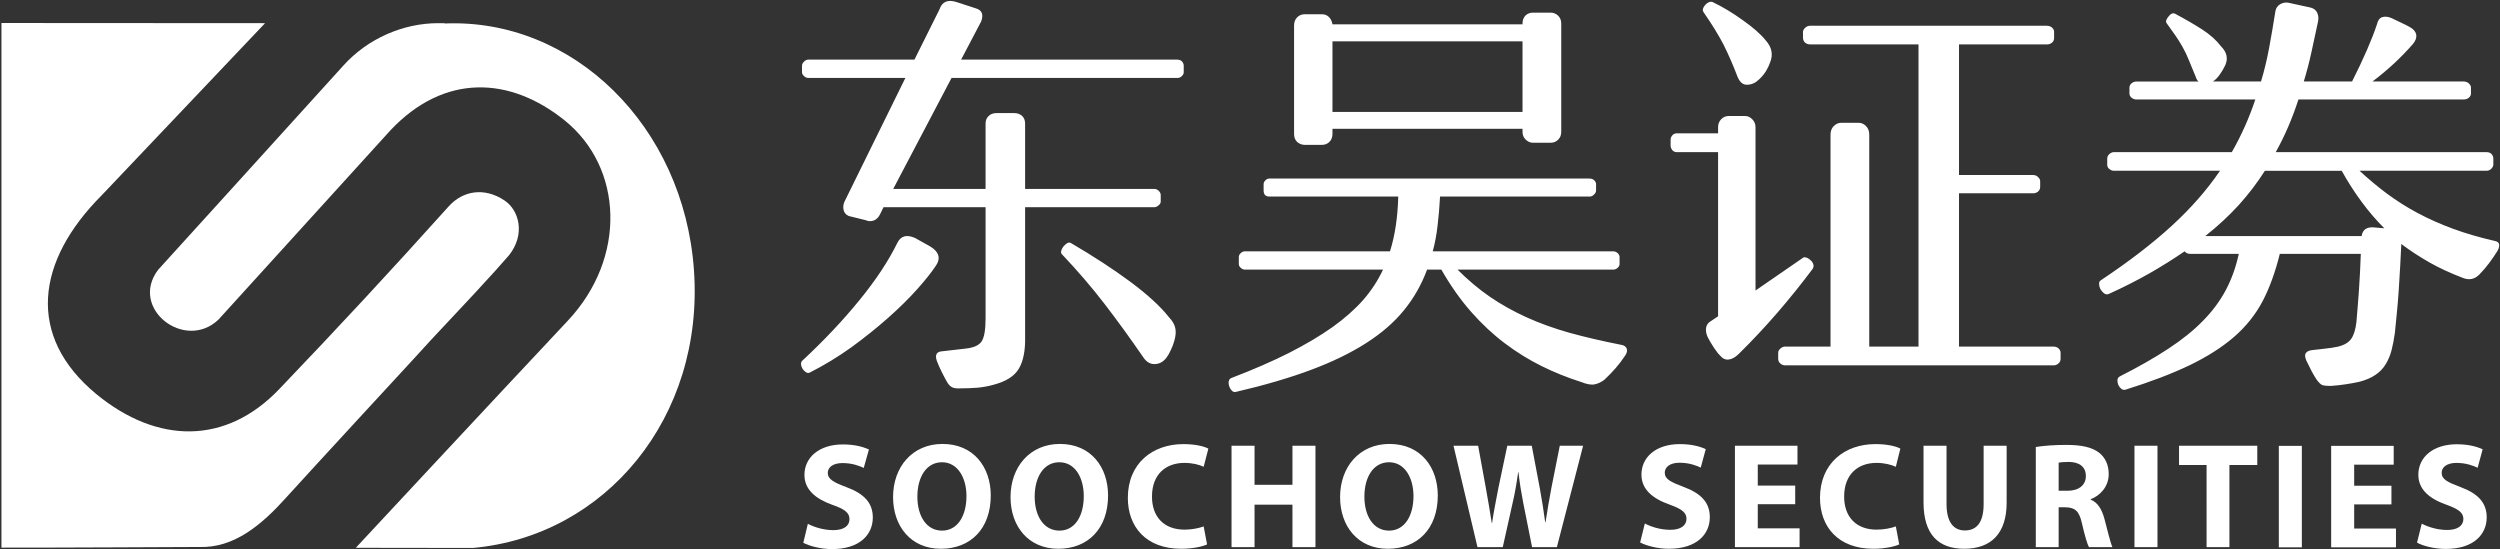
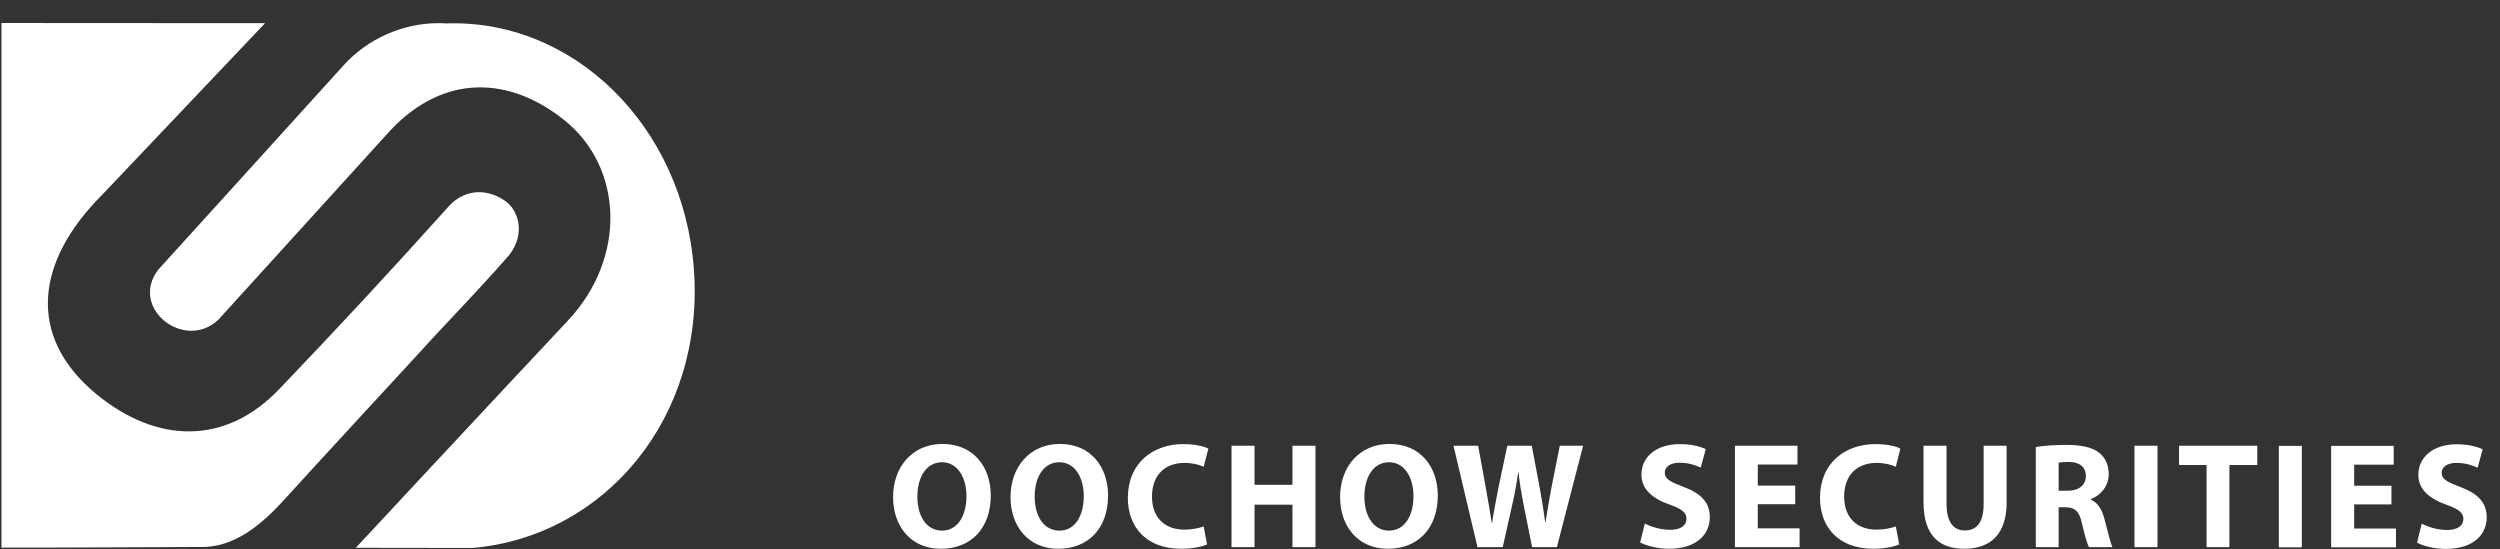
<svg xmlns="http://www.w3.org/2000/svg" version="1.2" viewBox="0 0 1543 339" width="1543" height="339">
  <rect x="0" y="0" width="1543" height="339" fill="#333333" stroke="none" />
  <title>601555</title>
  <style>
		.s0 { fill: #ffffff } 
	</style>
  <g id="Page 1">
    <path id="Path 2" class="s0" d="m305.8 167l8.4-9.5c10.2-12.9 6.2-27.7-2.7-33.7-12.8-8.6-26-5.9-34.5 3.5-36.3 40.4-67.5 74-104.5 112.7-33 34.7-75.4 34.2-113.1 3.2-43.3-35.8-37.2-82.1 3.5-122.8l100.7-106.1-162.7-0.1v323.8c20.5 0.1 121.9-0.4 121.9-0.4 21.9 0.8 39-14 54-30.7 15.1-16.7 76.5-83.2 76.5-83.2 17-18.9 35.5-37.8 52.5-56.7z" />
    <path id="Path 3" class="s0" d="m428.3 166.6c-6.3-88.8-74.6-155.5-154-152.1q0.1-0.1 0.2-0.2h-4.1c-21.4 0-43.4 9.4-58.5 26.2-30.9 34.2-114.3 126-114.3 126-18 23.8 16.4 50.5 37.2 30.8l106.2-116.9c33.3-35.3 73.8-33.2 107.5-6.1 36.1 29.1 38.5 84.8 1.9 123.7-47.8 50.9-130.8 140.1-130.8 140.1l72.2 0.1c81.9-7.3 143-80.6 136.5-171.6z" />
-     <path id="Path 4" fill-rule="evenodd" class="s0" d="m558.8 48.1h-60q-1.3 0-2.5-1.1-1.3-1.1-1.3-2.4v-4q0-1.4 1.3-2.6 1.2-1.2 2.5-1.2h65.6l15.4-30.9q2.4-7.3 10.7-4.6l11.6 3.8q5.9 1.6 3.5 8.1l-12.4 23.6h133.4q1.9 0 3 1.2 1 1.2 1 2.6v4q0 1.3-1.2 2.4-1.2 1.1-2.5 1.1h-139.6l-36 68.5h57v-40.3q0-3 1.9-4.7 1.8-1.8 4.8-1.8h11q3 0 4.9 1.8 1.8 1.7 1.8 4.7v40.3h79.7q1.6 0 2.8 1.2 1.2 1.2 1.2 2.6v4q0 1.3-1.4 2.4-1.3 1.1-2.6 1.1h-79.7v79.8q0.3 12.9-3.9 19.9-4.1 6.9-15.7 9.9-4.6 1.3-9.8 1.8-5.3 0.4-10.6 0.4-3 0.2-4.9-0.6-1.8-0.8-3.2-3.2-1.3-2.2-3.2-6c-1.3-2.6-2.4-5-3.2-7.2q-1.9-5.6 3.4-5.9l14-1.6q7.8-0.8 10.2-4.4 2.5-3.6 2.5-14.4v-68.5h-63l-2.1 4.3q-1.4 2.9-3.9 3.9-2.6 0.9-5-0.2l-10.5-2.6q-2.4-1.1-3.1-3.5-0.6-2.5 0.4-5.1zm96.6 108.8q-0.8-0.8-0.4-2.2 0.4-1.3 1.3-2.5 1-1.2 2.2-2 1.2-0.8 2.3-0.3 21.2 12.4 37.1 24.2 15.8 11.8 23.6 21.7 3.3 3.5 3.9 6.8 0.7 3.2-0.6 7.7-0.8 3-2.2 5.8-1.3 2.9-2.7 4.7-2.9 3.8-7.1 3.9-4.2 0.2-7.1-4.1-12.4-18-24.1-33.2-11.7-15.2-26.2-30.5zm-160.3 65.8q20.2-18.8 35.4-37.5 15.2-18.6 23.5-35.6 3.2-6.1 10.8-2.7 2.4 1.4 6.1 3.4 3.8 2 5.1 3.1 5.7 4.6 1.7 10.5-4.1 6.2-11.7 14.7-7.7 8.6-18.1 17.8-10.3 9.1-22.5 18-12.3 8.8-25.7 15.6-1.1 0.5-2.3-0.3-1.2-0.8-2-2-0.8-1.2-1-2.7-0.1-1.5 0.7-2.3zm444.6-208.2q0-3 1.8-4.9 1.9-1.8 4.6-1.8h11q2.5 0 4.5 1.8 2 1.9 2 4.9v66.9q0 2.9-1.9 4.8-1.9 1.9-4.6 1.9h-11q-2.4 0-4.4-1.9-2-1.9-2-4.8v-1.9h-117.3v3.2q0 3-1.9 4.9-1.9 1.8-4.5 1.8h-10.8q-2.4 0-4.5-1.7-2-1.8-2-5v-66.9q0-3.2 1.9-5.1 1.9-1.9 4.6-1.9h10.8q2.4 0 4.1 1.6 1.8 1.7 2.3 4.6h117.3zm-117.3 54.6h117.3v-43.6h-117.3zm-62.4 164.2q20.4-7.8 35.8-15.6 15.3-7.8 26.6-15.8 11.3-8.1 19-16.8 7.6-8.8 12.2-18.7h-85.3q-1.3 0-2.5-1.1-1.2-1-1.2-2.4v-4.3q0-1.3 1.2-2.4 1.2-1.1 2.5-1.1h89.6q4.6-14.5 5.1-33.8h-79.6q-3.5 0-3.5-3.8v-3.8q0-1.3 1.1-2.4 1.1-1.1 2.4-1.1h197.7q1.8 0 2.9 1.1 1.1 1.1 1.1 2.4v3.8q0 1.4-1.2 2.5-1.2 1.3-2.6 1.3h-92.5q-0.5 9.4-1.5 17.7-0.9 8.3-3 16.1h111.3q1.6 0 2.8 1.1 1.2 1.1 1.2 2.4v4.3q0 1.4-1.2 2.4-1.2 1.1-2.8 1.1h-96q9.7 9.7 20 16.8 10.4 7.1 22.5 12.6 12.1 5.5 26.6 9.6 14.5 4 32.3 7.5 2.4 0.5 3.1 2.5 0.6 2-1.5 4.7-4.6 7-12.4 14.3-2.7 2.1-5.9 2.8-3.2 0.7-8.6-1.5-12.6-4-24.3-9.8-11.7-5.8-22.6-14-10.9-8.2-20.7-19.3-9.9-11.2-18.5-26.2h-8.8q-5.2 14-14.3 25.1-9.1 11.2-23.4 20.3-14.2 9.1-34 16.5-19.8 7.4-46.4 13.6-1.4 0.3-2.4-0.8-1.1-1.1-1.6-2.7-0.6-1.6-0.3-3.1 0.3-1.5 1.6-2zm369.8-150.2q0-3.3 2-5.3 2-2 4.5-2h11q2.4 0 4.4 2 2 2 2 5.3v130.8h30.4v-186.5h-66.9q-1.7 0-3-1-1.3-1.1-1.4-3v-3.8q0.1-1.3 1.4-2.5 1.3-1.2 3-1.2h146q2.1 0 3.4 1.2 1.2 1.2 1.2 2.5v3.8q0 1.9-1.4 3-1.3 1-2.9 1h-54.4v80.6h45.5q2.1 0 3.3 1.3 1.3 1.2 1.3 2.5v3.5q0 1.9-1.4 3-1.3 1-2.9 1h-45.8v94.6h58.1q2.2 0 3.4 1.2 1.2 1.2 1.2 2.6v3.7q0 1.9-1.4 3-1.3 1.1-2.9 1.1h-165.7q-1.6 0-2.9-1.1-1.4-1.1-1.4-3v-3.7q0-1.4 1.4-2.6 1.3-1.2 2.9-1.2h28zm-78.3-75.5q-0.8-1.1-0.4-2.3 0.4-1.2 1.4-2.3 0.9-1 2.1-1.6 1.2-0.5 2.3-0.2 9.4 4.5 18.8 11.3 9.5 6.7 14 12.3 5.9 6.5 2.7 14-0.8 2.4-2.5 5.2-1.8 2.8-4.2 5-3.2 3.2-7.3 3.3-4 0.2-6.1-5.2-4.1-10.7-8.5-19.5-4.5-8.7-12.3-20zm8.9 70.9q0-2.9 1.9-4.9 1.9-2 4.6-2h10.2q2.4 0 4.4 2 2 2 2 4.9v100.8l29.6-20.4q0.8-0.3 2.2 0.2 1.3 0.6 2.4 1.7 1.1 1 1.5 2.4 0.4 1.3-0.4 2.7-10 13.4-21.7 27-11.7 13.5-23.8 25.4-3.2 3.2-6.3 3.6-3.1 0.4-5.5-2.6-1.4-1.3-3.8-4.9-2.4-3.7-3.7-6.3-1.4-3-1-5.8 0.4-2.8 3.4-4.4l4-2.7v-101.3h-25.5q-1.7 0-2.7-1.2-1.1-1.3-1.1-2.9v-3.5q0-1.6 1.1-2.8 1-1.2 2.7-1.2h25.5zm253.9-24.4q0-1.6 1.3-2.7 1.4-1.1 3-1.1h38.4q-1-0.5-1.8-2.9-2.4-5.9-4.2-10.2-1.7-4.3-3.8-8-2-3.6-4.4-7.1-2.4-3.5-5.7-8-0.8-1.4 1.3-3.9 2-2.6 3.9-1.8 9.6 5.1 16.9 9.8 7.3 4.7 11.8 10.6 5.1 5.2 2.5 11.3-1.4 3-3.3 5.7-1.9 2.7-3.7 4-0.6 0.5-0.8 0.5h29.8q3-9.9 5-20.7 2-10.7 3.9-22.8 0.5-2.7 2.9-4.2 2.5-1.4 5.2-0.9l13.7 3q2.9 0.8 4 3.2 1.1 2.4 0.5 5.4-2.1 9.9-4.1 19-2 9.2-4.7 18h29.8q5.4-10.7 9.3-19.7 3.9-9 6.1-15.7c0.5-2.3 1.6-3.8 3.2-4.3q2.4-0.8 5.6 0.5 3 1.4 6.3 3 3.4 1.6 5.3 2.7 3.2 1.8 3.8 4.5 0.5 2.7-1.9 5.7-5.1 5.9-11.7 12.1-6.6 6.1-13.4 11.2h56.3q1.9 0 3.2 1.2 1.3 1.3 1.3 2.6v3.5q0 1.6-1.3 2.7-1.3 1.1-3.2 1.1h-102q-5.6 17.4-14 32.5h130q2.1 0 3.2 1.2 1.1 1.2 1.1 2.8v3.8q-0.1 1.3-1.3 2.5-1.2 1.2-3 1.2h-78.3q8.1 7.5 16.9 14.1 8.9 6.6 19 12 10.1 5.4 21.8 9.7 11.7 4.3 25.7 7.5 2.7 0.5 2.8 2.4 0.1 1.9-1.2 4-2.4 3.8-5 7.3-2.6 3.5-6 7-4.4 4.5-10.3 2.1-11.3-4.3-20.5-9.5-9.3-5.3-17.4-11.4-0.3 6.1-0.7 13.7-0.4 7.5-0.9 14.9-0.5 7.4-1.2 14.4-0.7 6.9-1.2 12.1-0.8 5.6-2 10.4-1.3 4.9-3.7 8.8-2.4 3.9-6.3 6.5-3.9 2.7-10.1 4.3-3.7 0.8-8.3 1.5-4.6 0.7-9.2 1-3.2 0-4.8-0.4-1.6-0.4-3.8-3.4-1.3-1.9-3.1-5.2-1.7-3.4-3.3-6.6-1.4-3.3-0.3-4.7 1.1-1.5 3.8-1.8 2.1-0.2 7.1-0.8 5-0.5 8.7-1.3 6-1.4 8.4-4.9 2.4-3.4 3.2-10.4 0.3-3.5 0.7-8.4 0.4-4.8 0.8-10.4 0.4-5.7 0.7-11.6 0.2-5.9 0.5-11.6h-50q-4.1 16.7-10.6 29.2-6.6 12.5-17.8 22.2-11.2 9.6-27.4 17.4-16.3 7.8-39.7 15.1-1.3 0.2-2.4-0.7-1.1-0.9-1.8-2.4-0.6-1.5-0.5-3 0.1-1.4 1.5-2.2 17.2-8.7 29.8-17 12.7-8.3 21.4-17.2 8.7-8.8 14.1-18.9 5.4-10.1 8.1-22.5h-29.9q-2.4 0-3.5-1.6-10.2 7-21.7 13.6c-7.8 4.4-16.2 8.7-25.3 12.8q-1.4 0.5-2.7-0.4-1.3-1-2.2-2.5-0.8-1.4-0.9-3.2-0.2-1.7 1.2-2.5 25.8-17.2 43.6-33.5c11.8-10.8 21.8-22.2 29.8-34h-65.6q-1.3 0-2.7-1.1-1.3-1-1.3-2.6v-3.8q0-1.6 1.3-2.8 1.4-1.2 2.7-1.2h72.9q8.9-15.6 14.5-32.5h-73.4q-1.6 0-3-1.1-1.3-1.1-1.3-2.7zm157.3 86.8q-14.8-14.8-26.3-35.5h-47.4q-7 11-16 21-9 9.9-20.8 19.3h96.5q0.8-5.6 7-5.4zm-973 182.4c3.8 2 9.7 3.9 15.7 3.9 6.6 0 10-2.7 10-6.8 0-3.9-3-6.2-10.5-8.8-10.4-3.7-17.3-9.4-17.3-18.5 0-10.7 9-18.8 23.7-18.8 7.2 0 12.3 1.4 16.1 3.1l-3.2 11.4c-2.5-1.2-7-3-13.1-3-6.1 0-9.1 2.8-9.1 6 0 4 3.5 5.8 11.6 8.9 11.1 4.1 16.2 9.9 16.2 18.7 0 10.5-8 19.5-25.2 19.5-7.1 0-14.2-2-17.7-3.9z" />
    <path id="Path 5" fill-rule="evenodd" class="s0" d="m611.5 305.8c0 20.5-12.4 32.9-30.8 32.9-18.6 0-29.5-14-29.5-31.9 0-18.7 12-32.8 30.5-32.8 19.3 0 29.8 14.4 29.8 31.8zm-45.3 0.7c0 12.3 5.8 21 15.2 21 9.6 0 15.1-9.1 15.1-21.3 0-11.3-5.4-20.9-15.1-20.9-9.6 0-15.2 9.1-15.2 21.2zm117.7-0.7c0 20.5-12.4 32.9-30.7 32.9-18.6 0-29.5-14-29.5-31.9 0-18.7 12-32.8 30.5-32.8 19.2 0 29.7 14.4 29.7 31.8zm-45.3 0.7c0 12.3 5.8 21 15.3 21 9.6 0 15-9.1 15-21.3 0-11.3-5.3-20.9-15.1-20.9-9.6 0-15.2 9.1-15.2 21.2zm106.4 29.5c-2.5 1.2-8.4 2.7-16 2.7-21.7 0-32.9-13.6-32.9-31.4 0-21.4 15.3-33.2 34.3-33.2 7.3 0 12.9 1.4 15.4 2.8l-2.9 11.2c-2.8-1.3-6.8-2.4-11.9-2.4-11.2 0-20 6.8-20 20.8 0 12.5 7.4 20.4 20.1 20.4 4.3 0 9-0.9 11.8-2zm29.3-60.9v24.1h23.4v-24.1h14.2v62.6h-14.2v-26.2h-23.4v26.2h-14.2v-62.6zm113.1 30.7c0 20.5-12.4 32.9-30.8 32.9-18.6 0-29.5-14-29.5-31.9 0-18.7 12-32.8 30.5-32.8 19.3 0 29.8 14.4 29.8 31.8zm-45.3 0.7c0 12.3 5.8 21 15.2 21 9.6 0 15.1-9.1 15.1-21.3 0-11.3-5.4-20.9-15.1-20.9-9.6 0-15.2 9.1-15.2 21.2zm69.8 31.2l-14.8-62.6h15.2l4.7 25.7c1.4 7.5 2.7 15.6 3.7 22h0.2c1-6.8 2.5-14.3 4-22.1l5.4-25.6h15.1l5 26.4c1.3 7.3 2.4 14 3.3 20.9h0.2c1-6.9 2.3-14.2 3.7-21.7l5.1-25.6h14.4l-16.2 62.6h-15.3l-5.4-27c-1.2-6.2-2.2-12.1-3-19.2h-0.2c-1 7-2 13-3.5 19.3l-6 26.9zm103.3-14.6c3.7 2 9.6 3.9 15.7 3.9 6.5 0 10-2.7 10-6.8 0-3.9-3-6.1-10.5-8.8-10.5-3.7-17.3-9.4-17.3-18.5 0-10.7 8.9-18.8 23.7-18.8 7.1 0 12.3 1.4 16 3.1l-3.1 11.4c-2.5-1.2-7-3-13.1-3-6.2 0-9.1 2.9-9.1 6.1 0 4 3.4 5.7 11.6 8.8 11.1 4.1 16.2 9.9 16.2 18.7 0 10.5-8 19.5-25.3 19.5-7.1 0-14.2-2-17.7-3.9zm92.8-11.9h-23.1v14.9h25.8v11.6h-39.9v-62.6h38.6v11.6h-24.5v13h23.1zm64.2 24.8c-2.5 1.2-8.5 2.7-16 2.7-21.7 0-32.9-13.6-32.9-31.4 0-21.4 15.3-33.2 34.2-33.2 7.4 0 13 1.4 15.4 2.8l-2.8 11.2c-2.9-1.3-6.9-2.4-12-2.4-11.1 0-19.9 6.8-19.9 20.8 0 12.5 7.4 20.4 20 20.4 4.4 0 9.1-0.9 11.9-2zm29.2-60.9v36c0 10.8 4.1 16.3 11.3 16.3 7.5 0 11.6-5.2 11.6-16.3v-36h14.2v35.1c0 19.3-9.8 28.5-26.2 28.5-15.9 0-25.1-8.8-25.1-28.7v-34.9zm55.1 0.8c4.6-0.8 11.3-1.3 18.9-1.3 9.3 0 15.8 1.4 20.3 4.9 3.7 3 5.8 7.4 5.8 13.2 0 7.9-5.7 13.4-11.1 15.4v0.3c4.3 1.7 6.8 5.9 8.4 11.6 1.9 7.1 3.8 15.3 5 17.7h-14.5c-1-1.8-2.5-6.8-4.3-14.6-1.7-7.8-4.4-9.9-10.2-10h-4.2v24.6h-14.1zm14.1 27h5.5c7.1 0 11.3-3.6 11.3-9.1 0-5.7-4-8.6-10.4-8.7-3.4 0-5.4 0.2-6.4 0.5zm61-27.8v62.6h-14.2v-62.6zm30.3 11.9h-17v-11.9h48.3v11.9h-17.2v50.7h-14.1zm58.8-11.8v62.6h-14.2v-62.6zm55.3 36.1h-23v14.9h25.8v11.6h-40v-62.6h38.6v11.6h-24.4v13h23zm18.7 11.9c3.8 2 9.6 3.9 15.7 3.9 6.5 0 10-2.7 10-6.8 0-3.9-3-6.1-10.5-8.8-10.5-3.7-17.3-9.4-17.3-18.5 0-10.7 9-18.8 23.7-18.8 7.2 0 12.3 1.4 16 3.1l-3.1 11.4c-2.5-1.2-7-3-13.1-3-6.2 0-9.1 2.9-9.1 6.1 0 4 3.4 5.7 11.6 8.8 11.1 4.1 16.2 9.9 16.2 18.7 0 10.5-8 19.5-25.3 19.5-7.1 0-14.2-1.9-17.7-3.9z" />
  </g>
</svg>